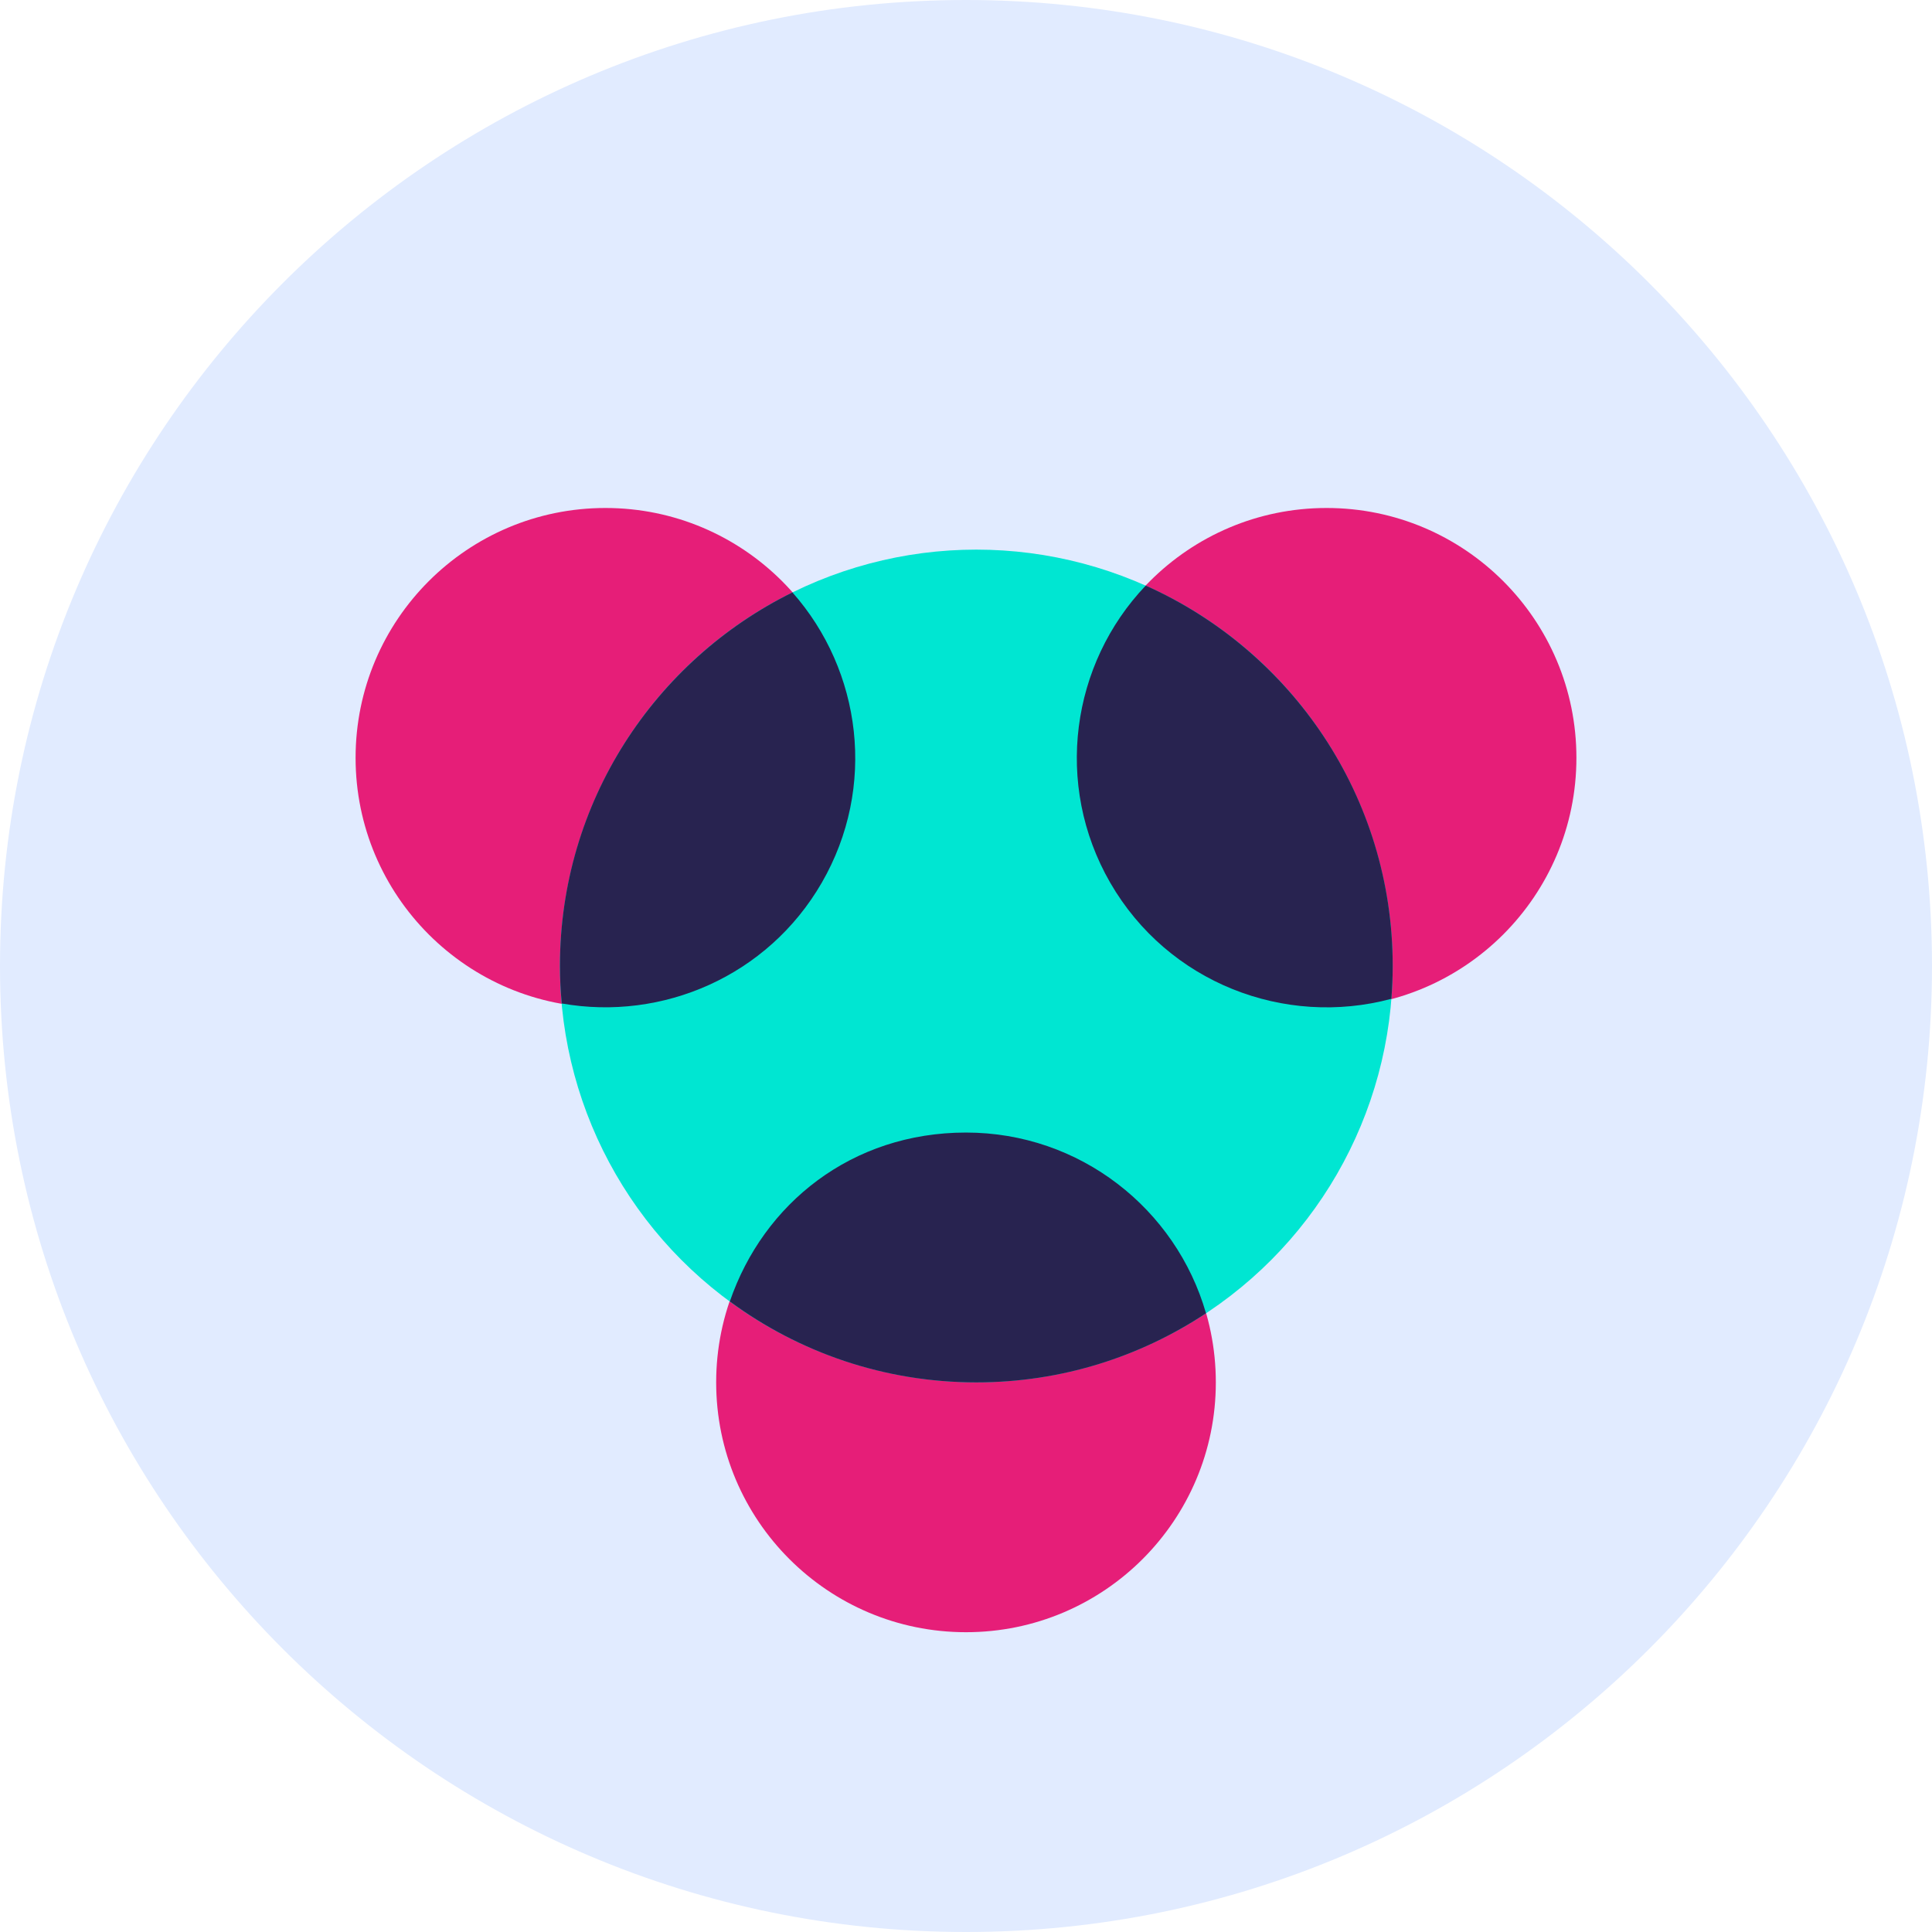
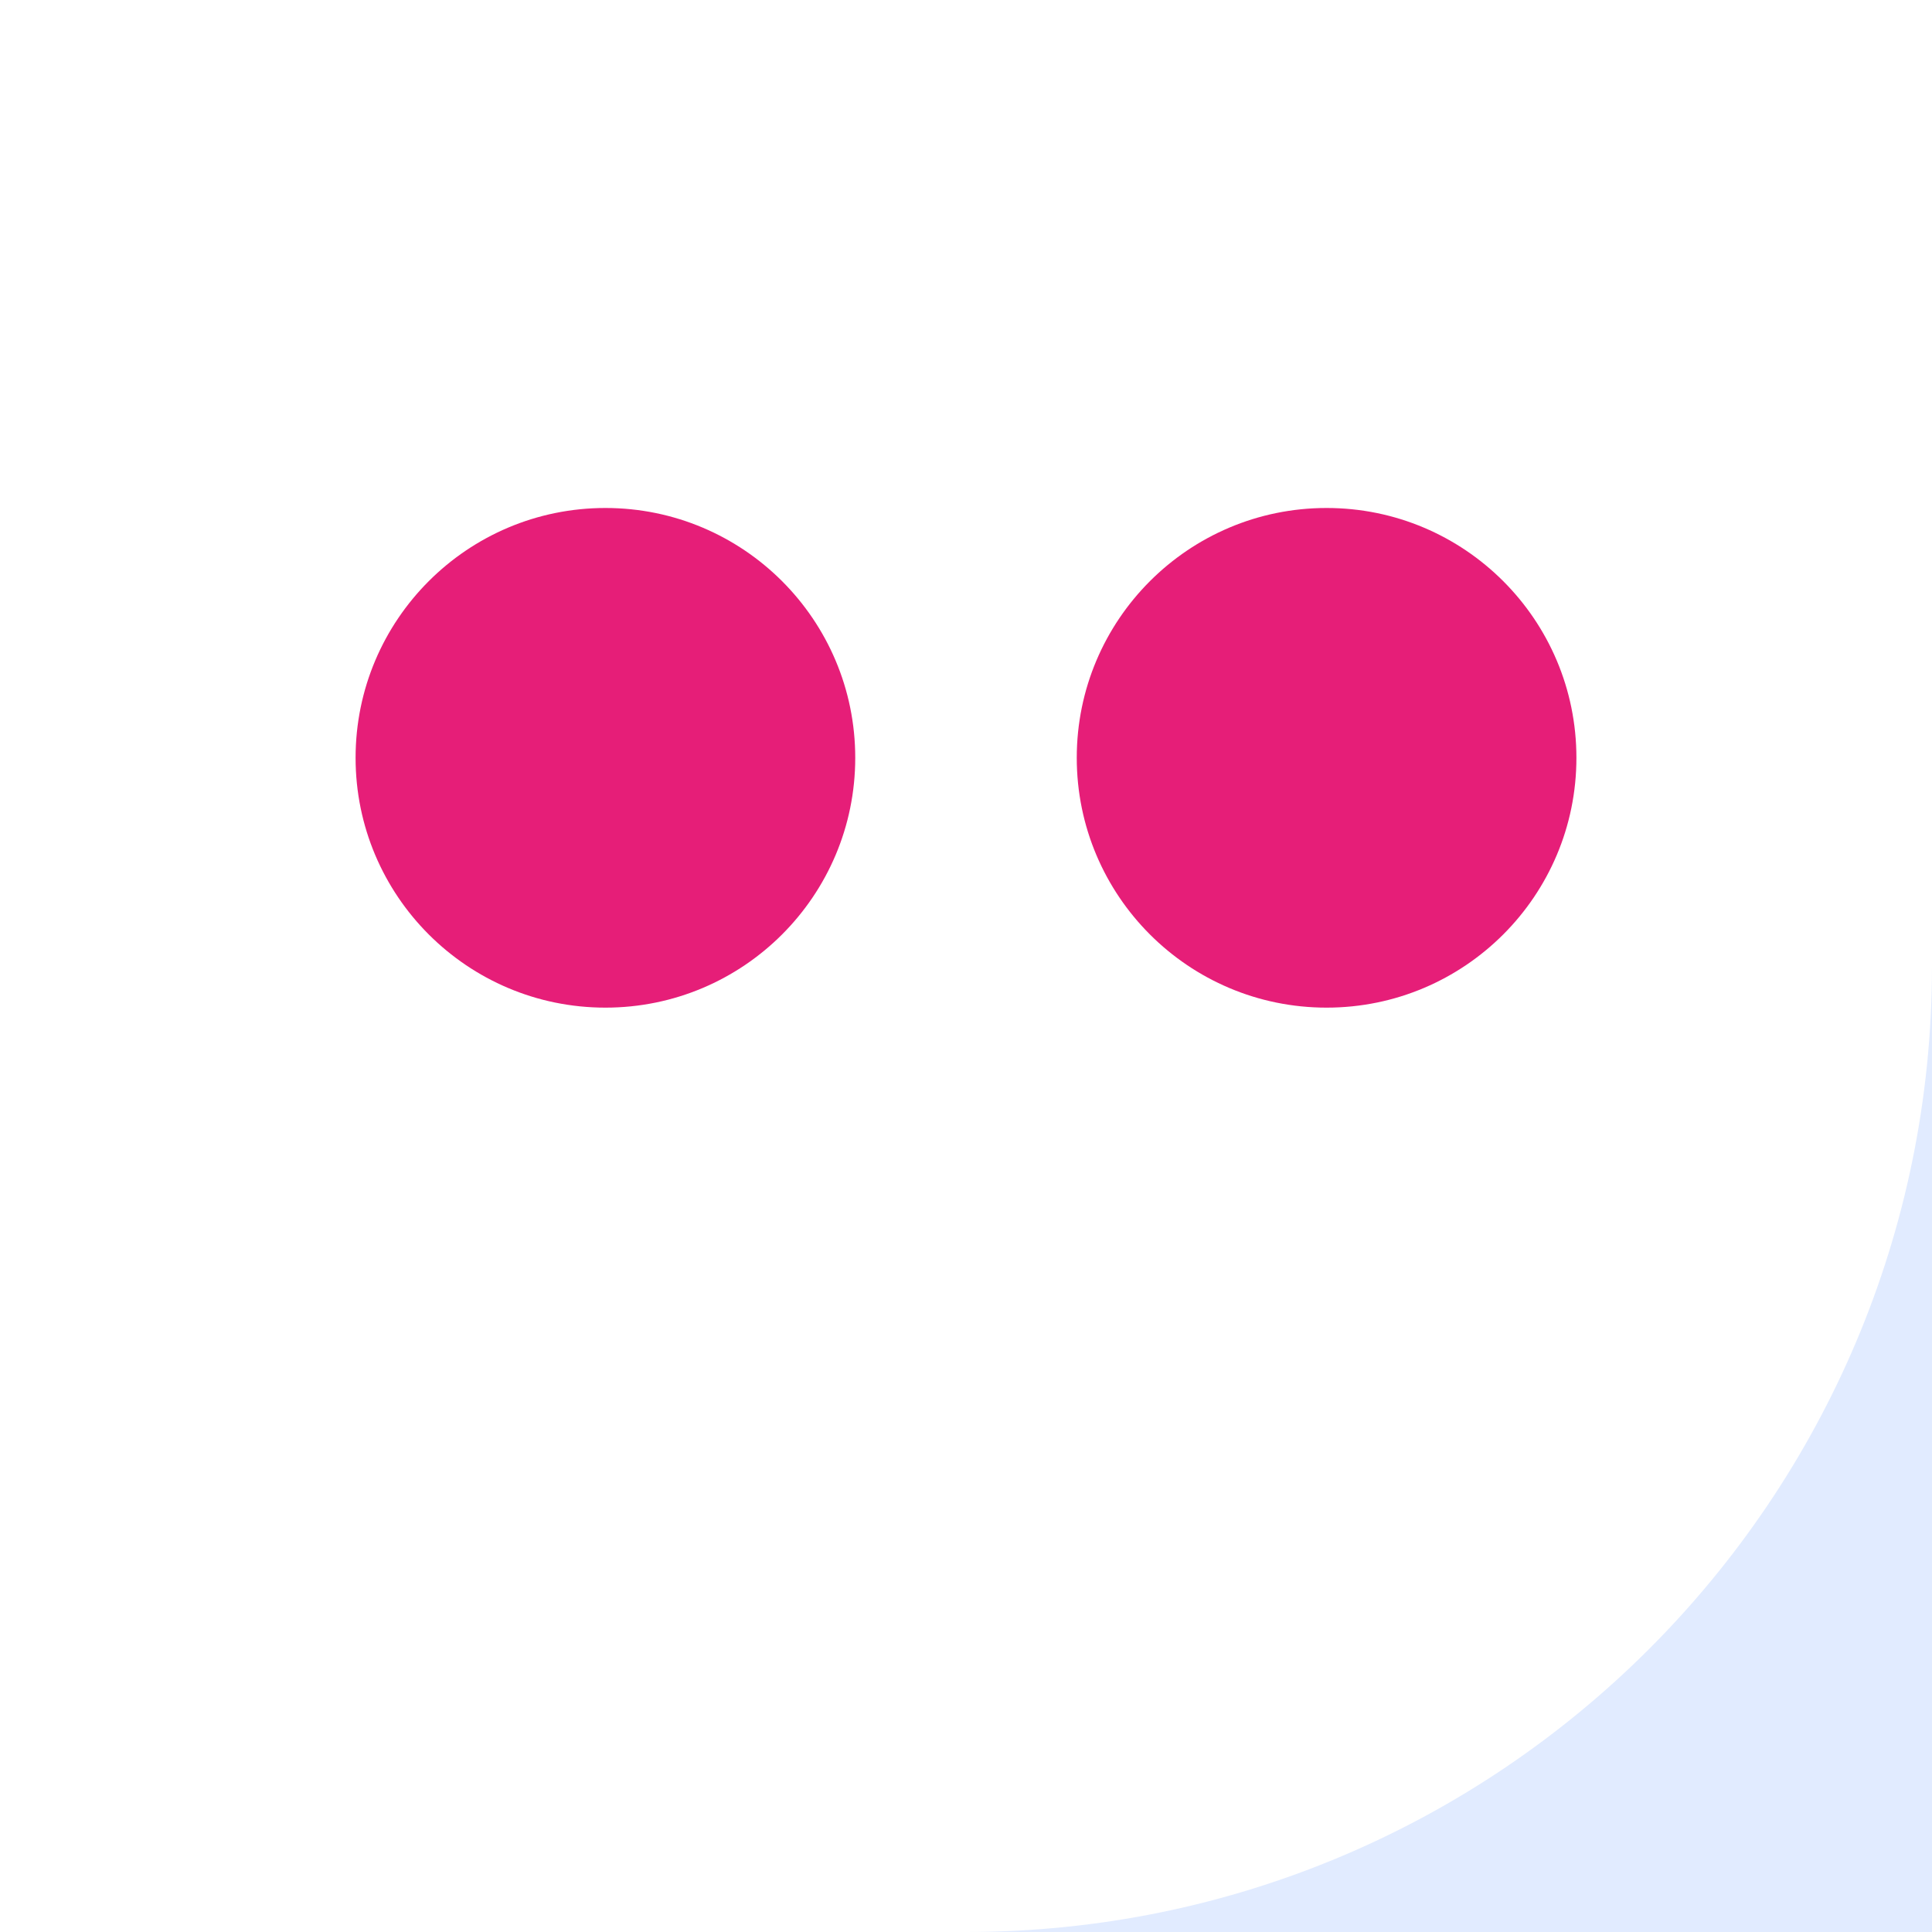
<svg xmlns="http://www.w3.org/2000/svg" id="Ebene_2" viewBox="0 0 116 116">
  <defs>
    <style>.cls-1{fill:#00e6d2;}.cls-2{fill:#e61e78;}.cls-3{fill:#e1ebff;}.cls-4{fill:#282350;}</style>
  </defs>
  <g id="Ebene_1-2">
    <g>
-       <path class="cls-3" d="M116,58c0,32.03-25.97,58-58,58S0,90.03,0,58,25.97,0,58,0s58,25.97,58,58" />
-       <circle class="cls-2" cx="58" cy="83" r="15" />
+       <path class="cls-3" d="M116,58c0,32.03-25.97,58-58,58s58,25.97,58,58" />
      <circle class="cls-2" cx="79.65" cy="45.5" r="15" />
      <circle class="cls-2" cx="36.35" cy="45.5" r="15" />
-       <circle class="cls-1" cx="58.62" cy="58" r="25" />
-       <path class="cls-4" d="M68.79,35.16c-4.47,4.69-5.53,11.94-2.13,17.84,3.47,6.01,10.47,8.69,16.88,6.97,.05-.65,.08-1.31,.08-1.97,0-10.18-6.09-18.94-14.83-22.84Z" />
-       <path class="cls-4" d="M33.62,58c0,.76,.04,1.51,.11,2.25,6.04,1.07,12.37-1.64,15.61-7.25,3.31-5.73,2.4-12.73-1.76-17.43-8.27,4.08-13.96,12.59-13.96,22.43Z" />
-       <path class="cls-4" d="M58.62,83c5.1,0,9.83-1.53,13.79-4.15-1.8-6.26-7.56-10.85-14.41-10.85s-12.16,4.25-14.18,10.14c4.14,3.05,9.26,4.86,14.8,4.86Z" />
    </g>
  </g>
</svg>